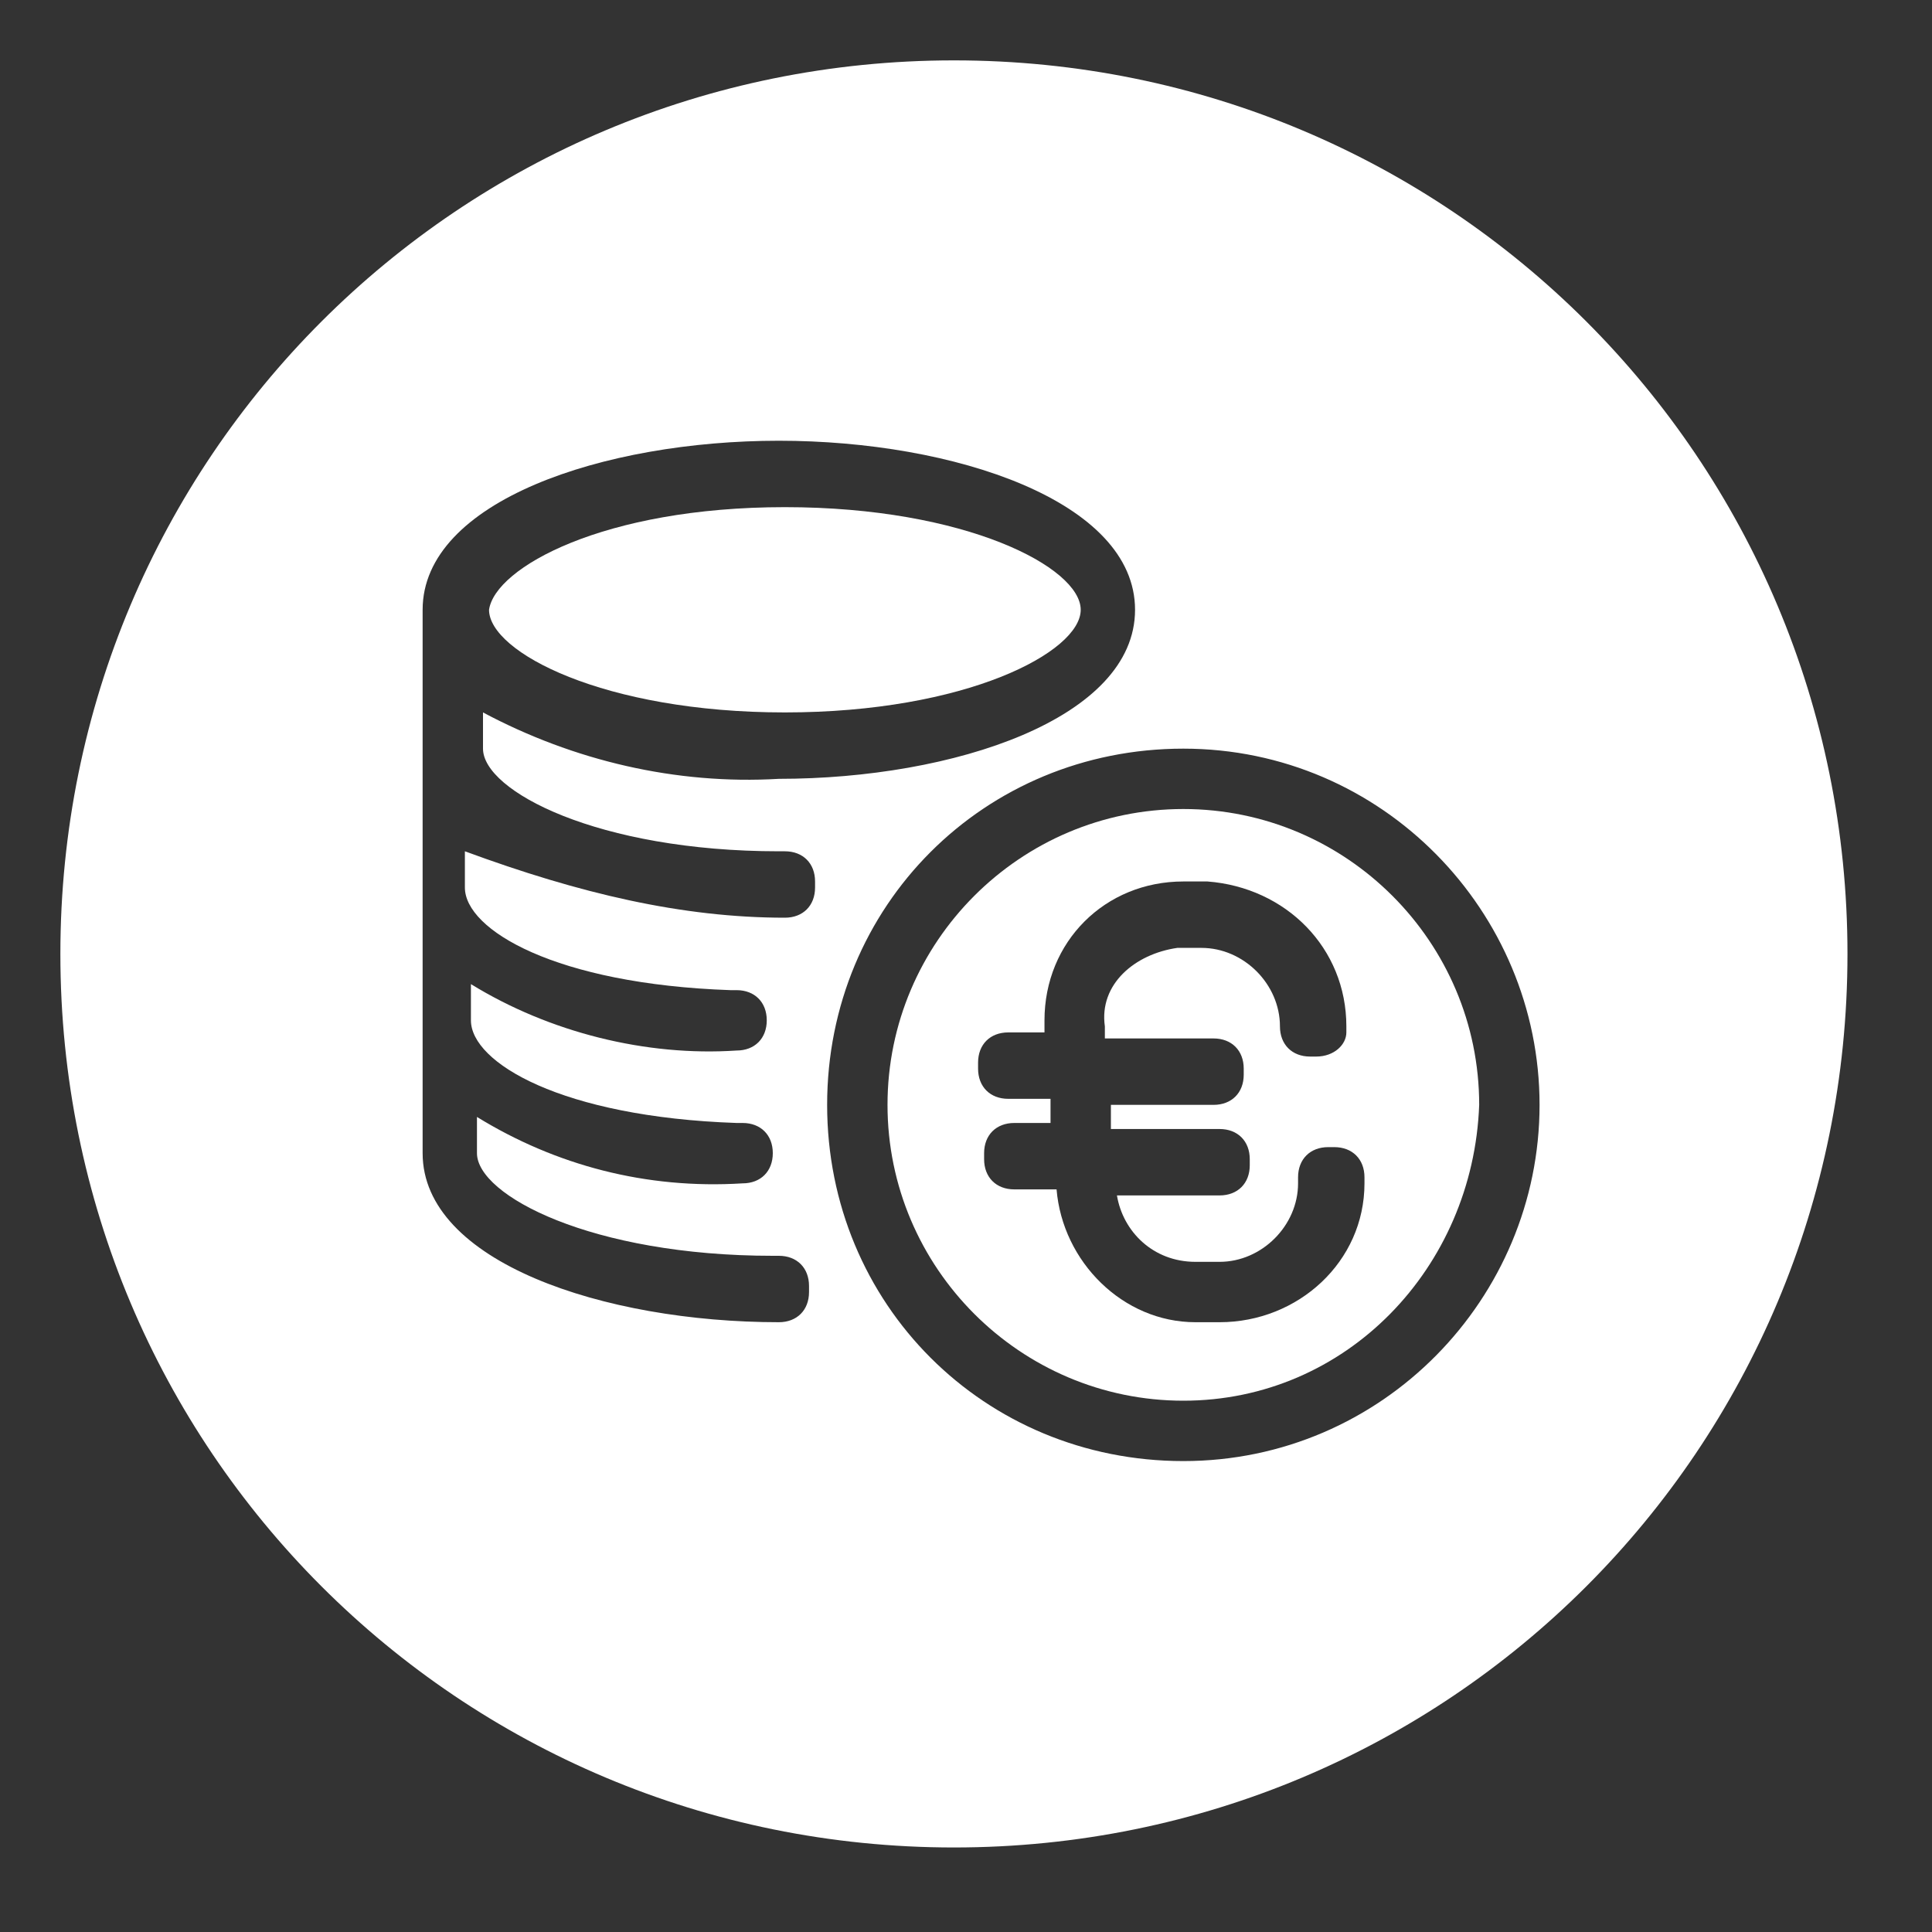
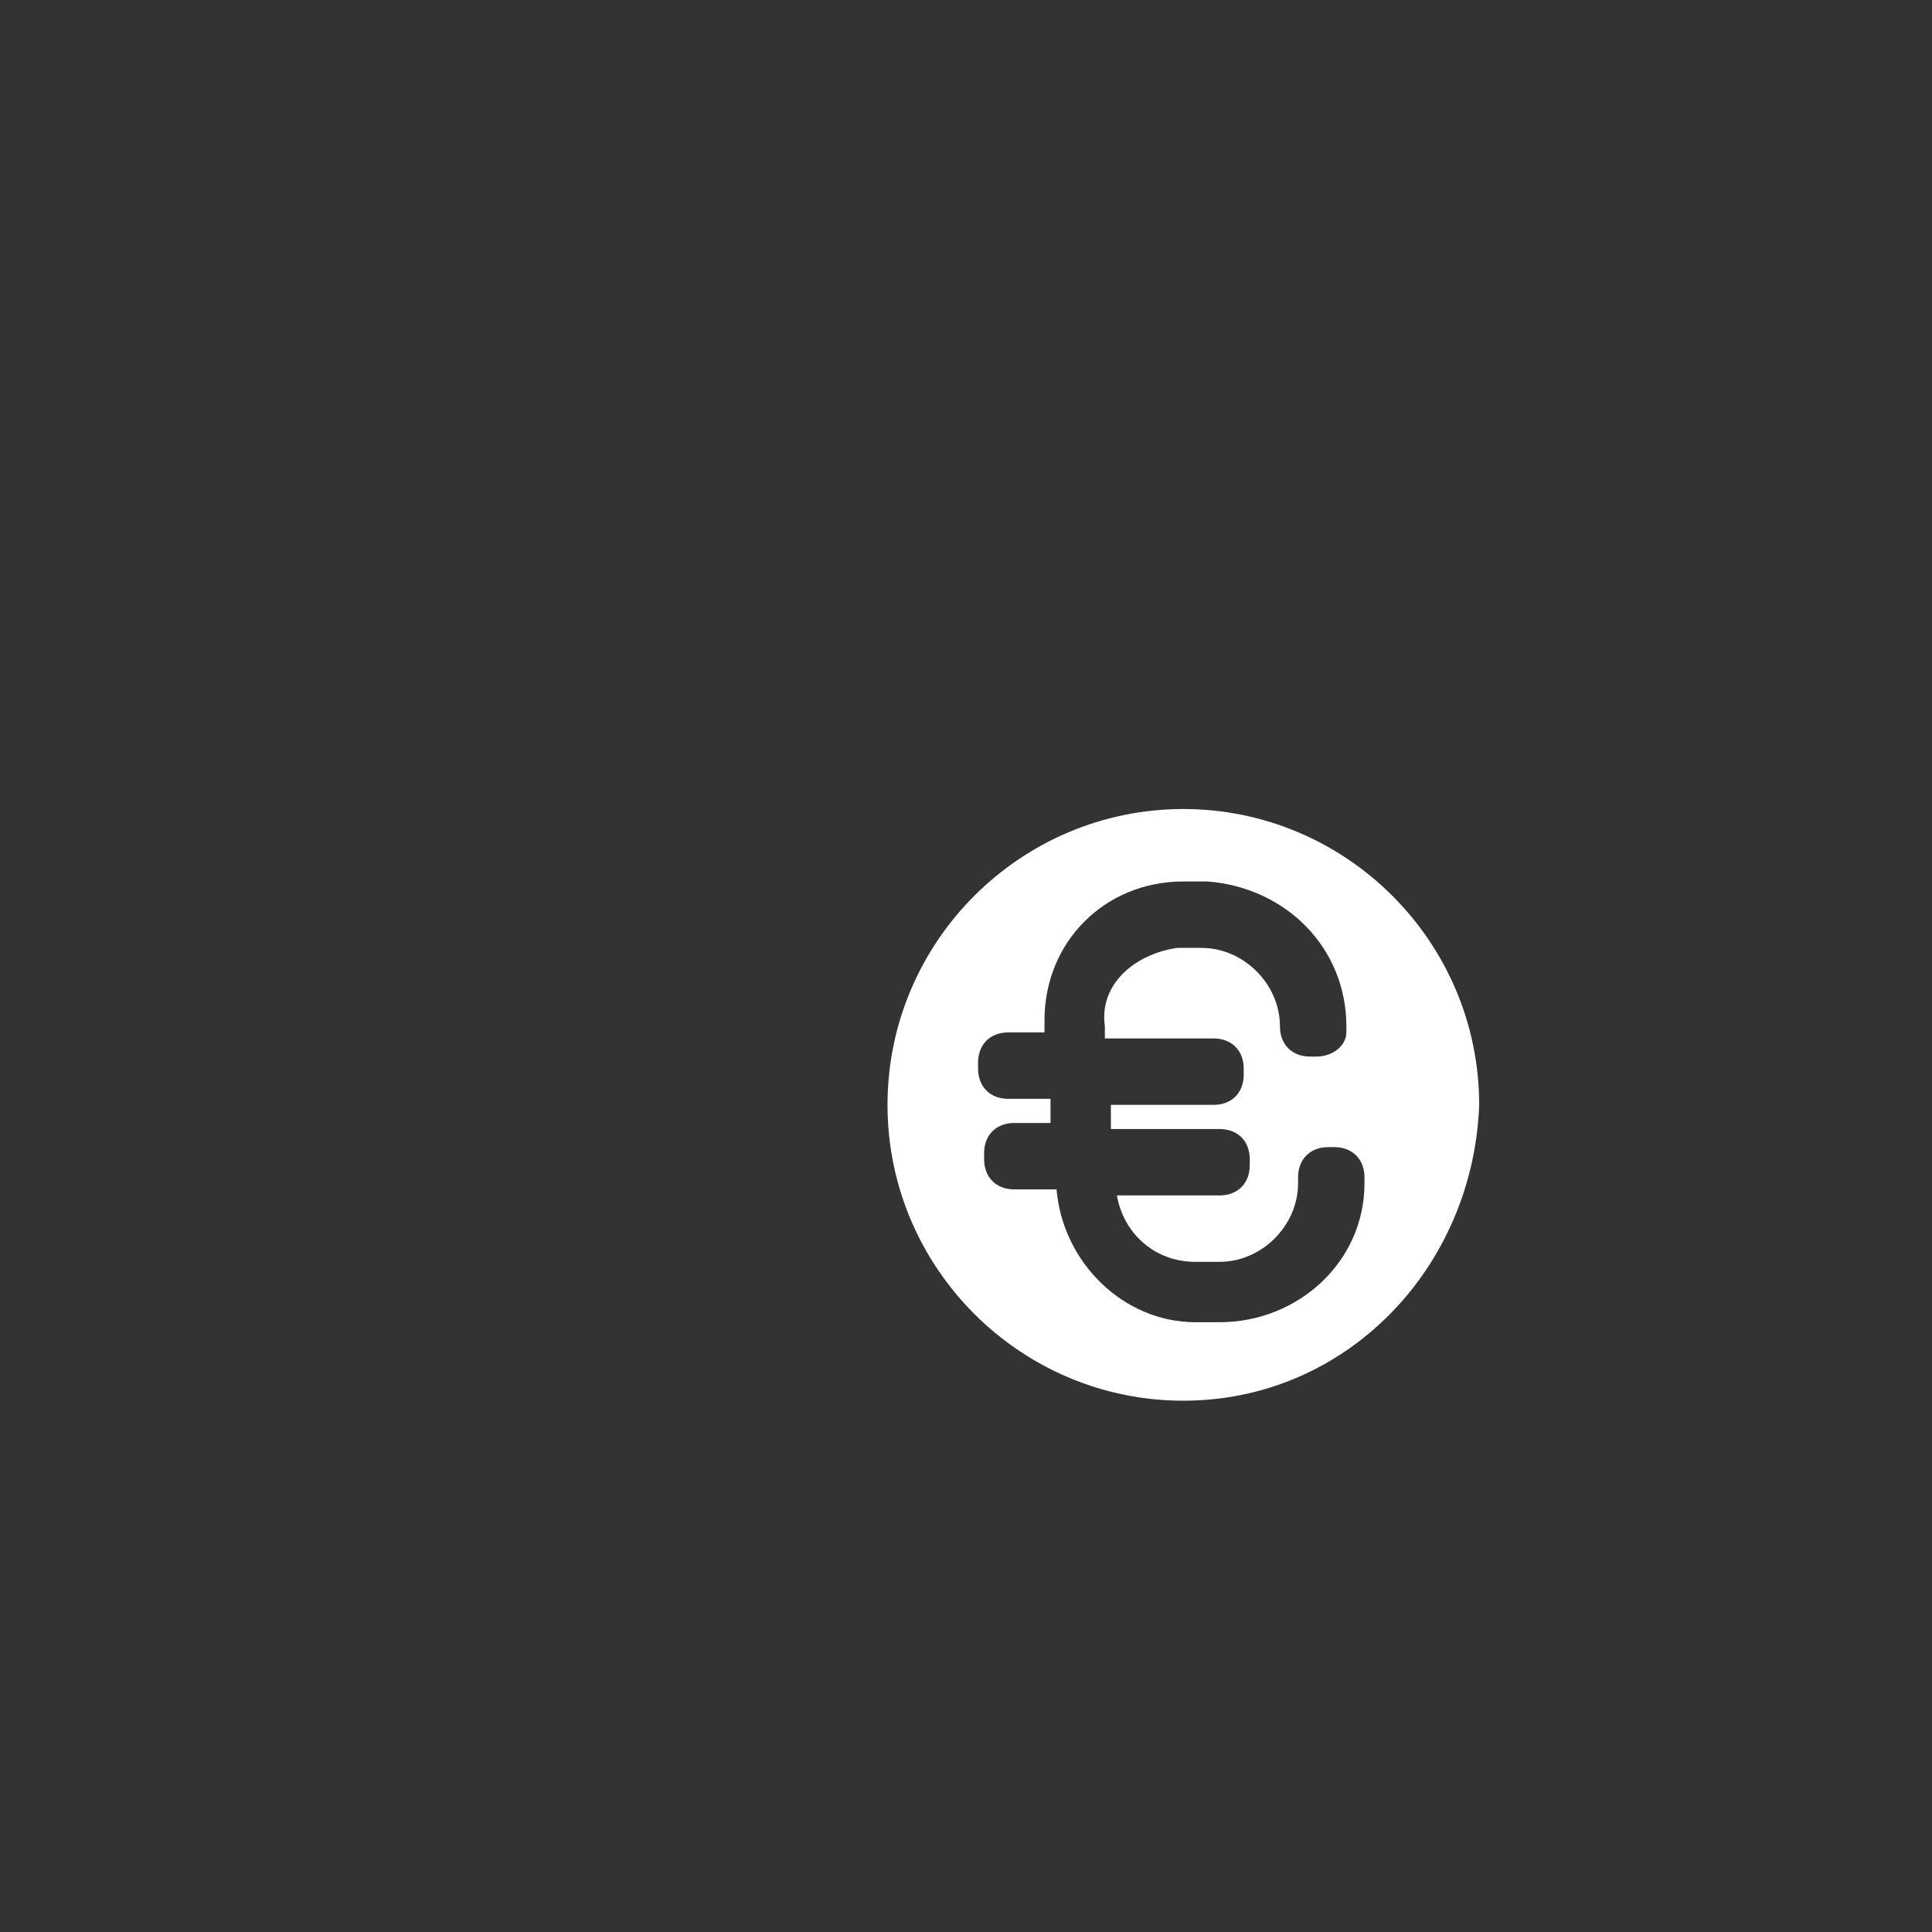
<svg xmlns="http://www.w3.org/2000/svg" id="Layer_1" data-name="Layer 1" viewBox="0 0 32 32">
  <rect x="0" y="0" width="32" height="32" fill="#333333" stroke="none" />
  <defs>
    <style>
      .cls-1 {
        fill: #fff;
        stroke-width: 0px;
      }
    </style>
  </defs>
-   <path class="cls-1" d="m15.8,1C7.6,1,1,7.6,1,15.8s6.6,14.8,14.8,14.8,14.8-6.6,14.8-14.8S24,1,15.8,1Zm-2.3,13.7c0,.3-.2.5-.5.5-1.7,0-3.4-.4-5.3-1.1v.6c0,.7,1.5,1.6,4.4,1.7h.1c.3,0,.5.2.5.5s-.2.5-.5.5c-1.5.1-3.1-.3-4.4-1.1v.6c0,.7,1.5,1.6,4.4,1.7h.1c.3,0,.5.2.5.5s-.2.5-.5.5c-1.6.1-3.1-.3-4.4-1.1v.6c0,.7,1.9,1.7,4.9,1.7h.1c.3,0,.5.2.5.5v.1c0,.3-.2.5-.5.5-2.9,0-5.9-1-5.9-2.8v-9c0-1.8,3-2.8,5.9-2.8s5.9,1,5.9,2.8-3,2.8-5.9,2.8c-1.7.1-3.4-.3-4.9-1.1v.6c0,.7,1.9,1.7,4.9,1.7h.1c.3,0,.5.2.5.5v.1Zm6.1,9.5c-3.3,0-5.9-2.6-5.9-5.9s2.6-5.9,5.9-5.9,5.9,2.7,5.9,5.9-2.6,5.9-5.9,5.9Z" />
  <path class="cls-1" d="m19.6,13.4c-2.7,0-4.9,2.2-4.9,4.9s2.2,4.9,4.9,4.9,4.8-2.2,4.9-4.9c0-2.7-2.2-4.9-4.9-4.9Zm3,6.2c0,1.3-1.1,2.3-2.4,2.3h-.4c-1.2,0-2.2-1-2.3-2.2h-.7c-.3,0-.5-.2-.5-.5v-.1c0-.3.2-.5.5-.5h.6v-.4h-.7c-.3,0-.5-.2-.5-.5v-.1c0-.3.2-.5.5-.5h.6v-.2c0-1.3,1-2.3,2.3-2.3h.4c1.3.1,2.3,1.1,2.3,2.4v.1c0,.2-.2.4-.5.4h-.1c-.3,0-.5-.2-.5-.5,0-.7-.6-1.3-1.3-1.3h-.4c-.7.1-1.3.6-1.2,1.3v.2h1.8c.3,0,.5.2.5.5v.1c0,.3-.2.5-.5.5h-1.7v.4h1.8c.3,0,.5.2.5.5v.1c0,.3-.2.5-.5.5h-1.7c.1.6.6,1.1,1.3,1.1h.4c.7,0,1.3-.6,1.3-1.3v-.1c0-.3.2-.5.5-.5h.1c.3,0,.5.2.5.5v.1Z" />
-   <path class="cls-1" d="m13,11.8c3,0,4.9-1,4.9-1.7s-1.9-1.7-4.9-1.7-4.8,1-4.9,1.7c0,.7,1.9,1.7,4.9,1.7Z" />
</svg>